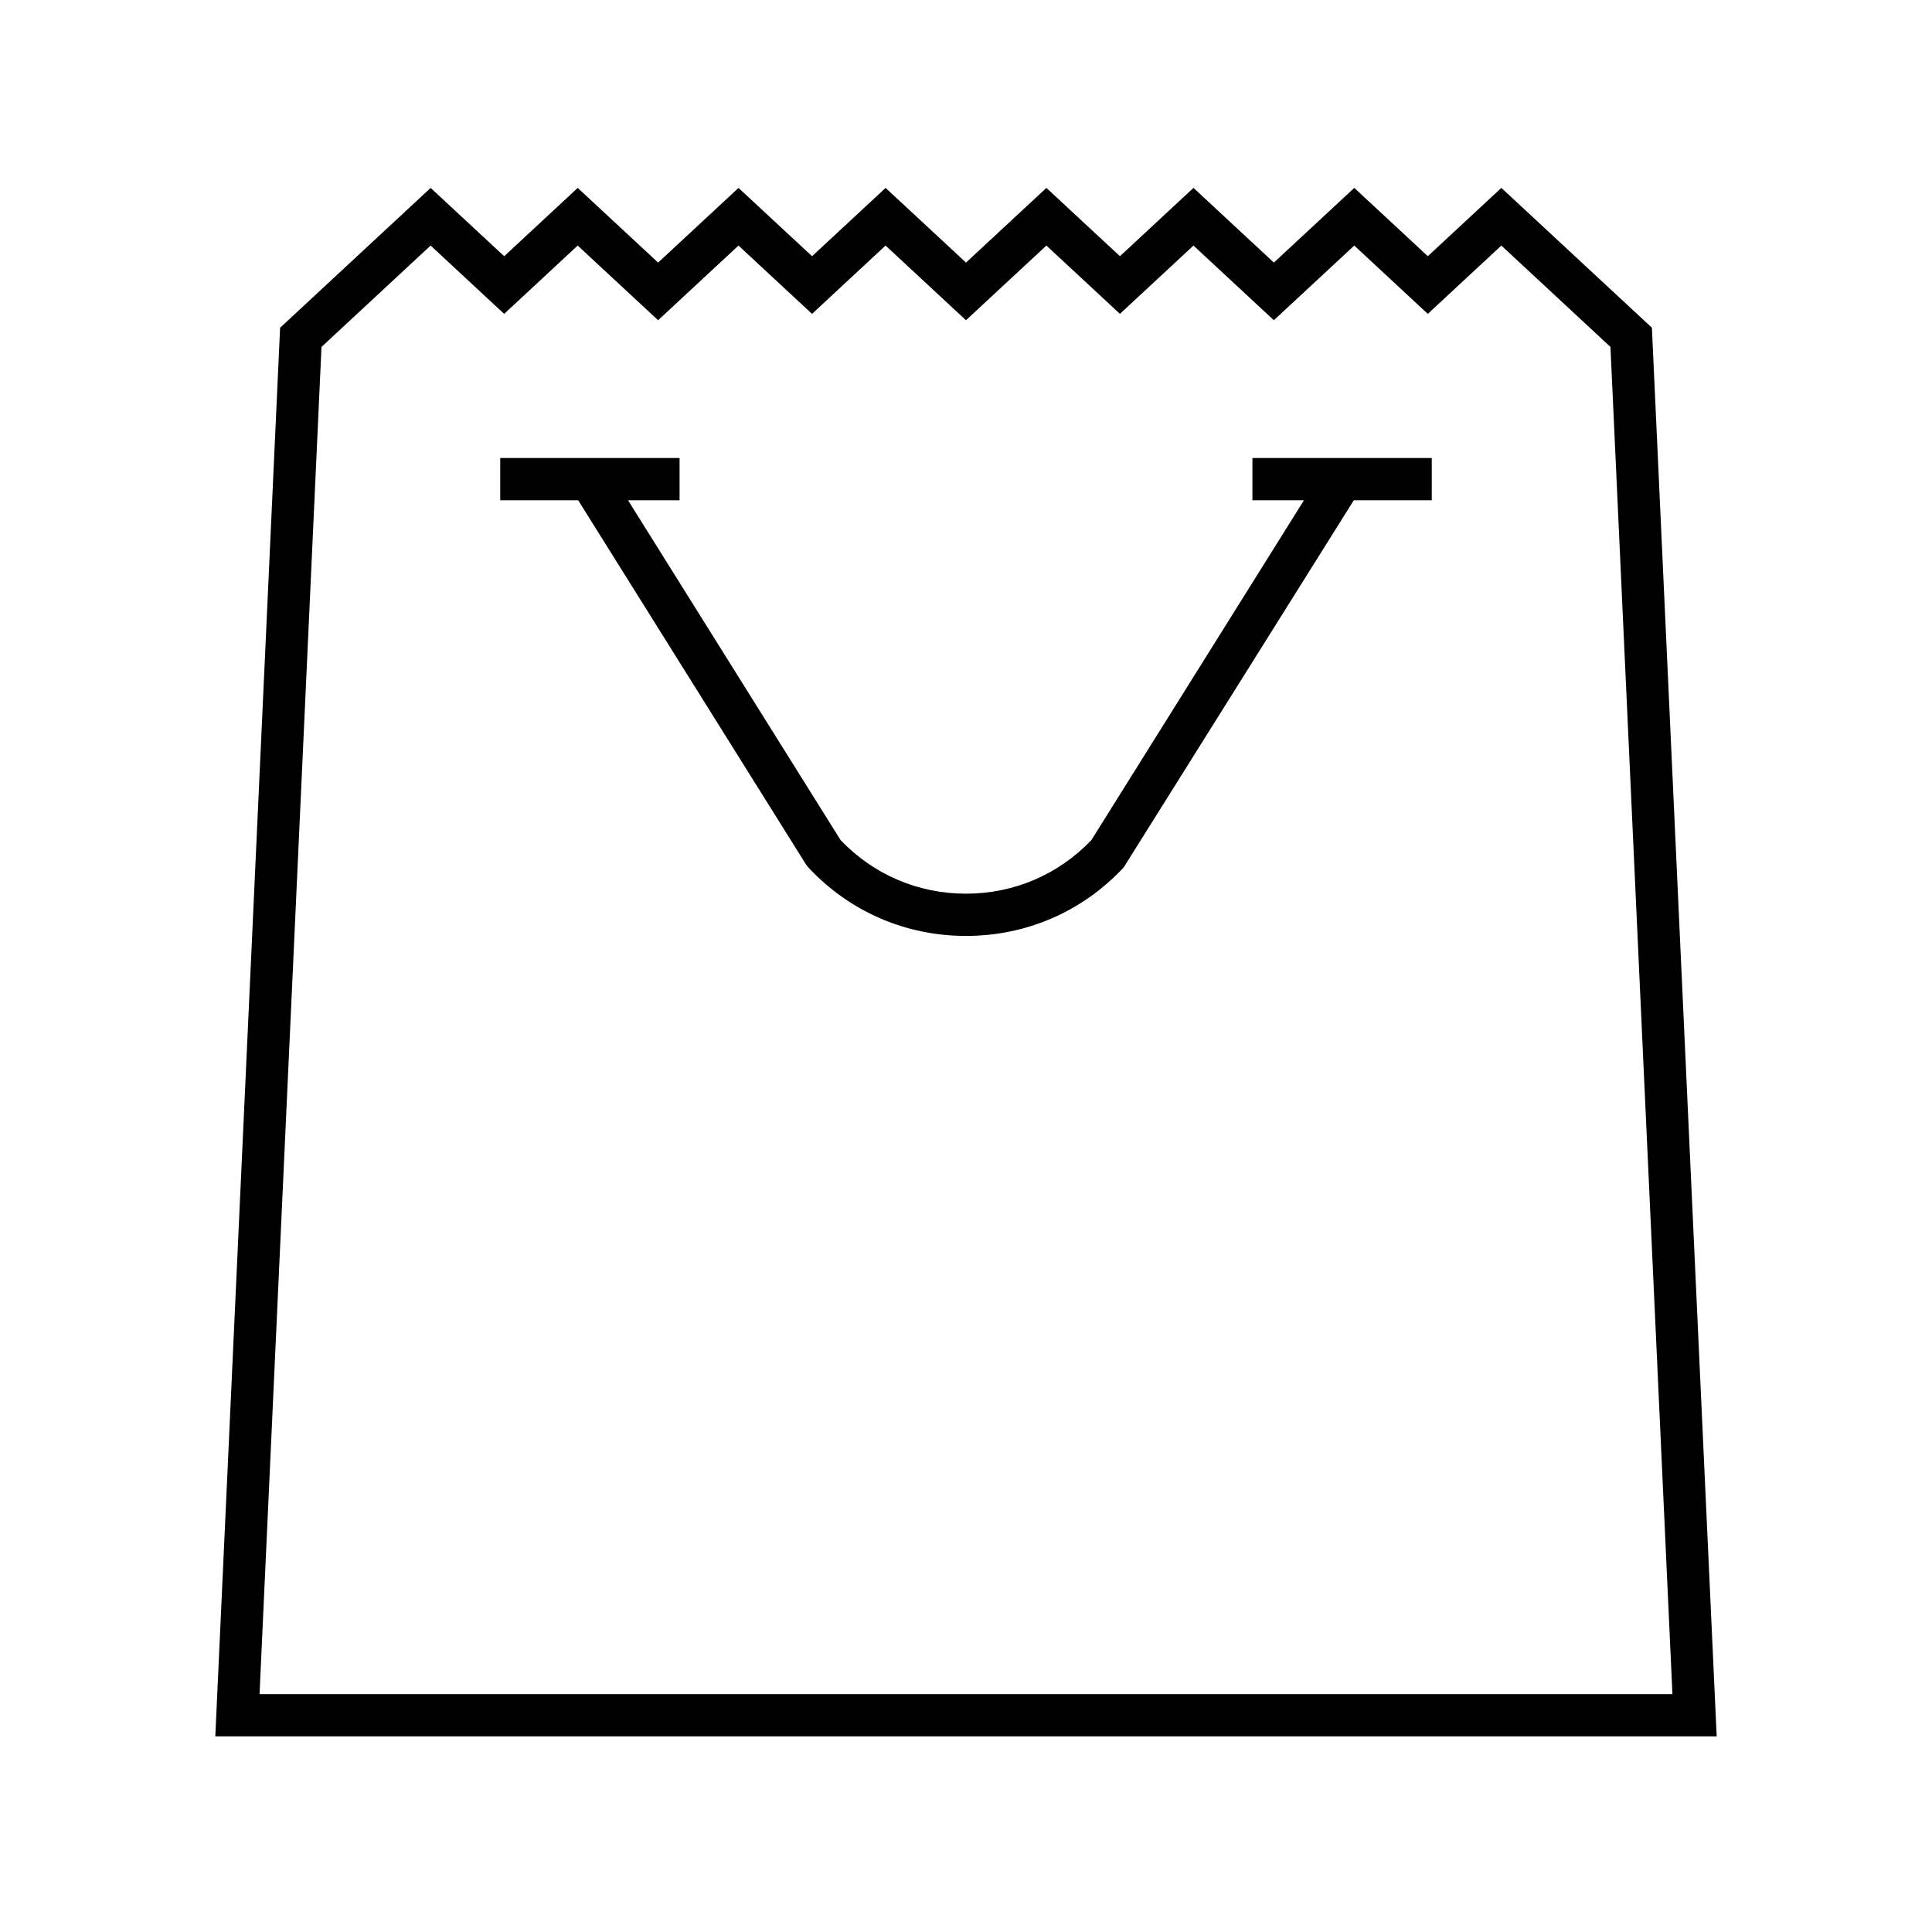
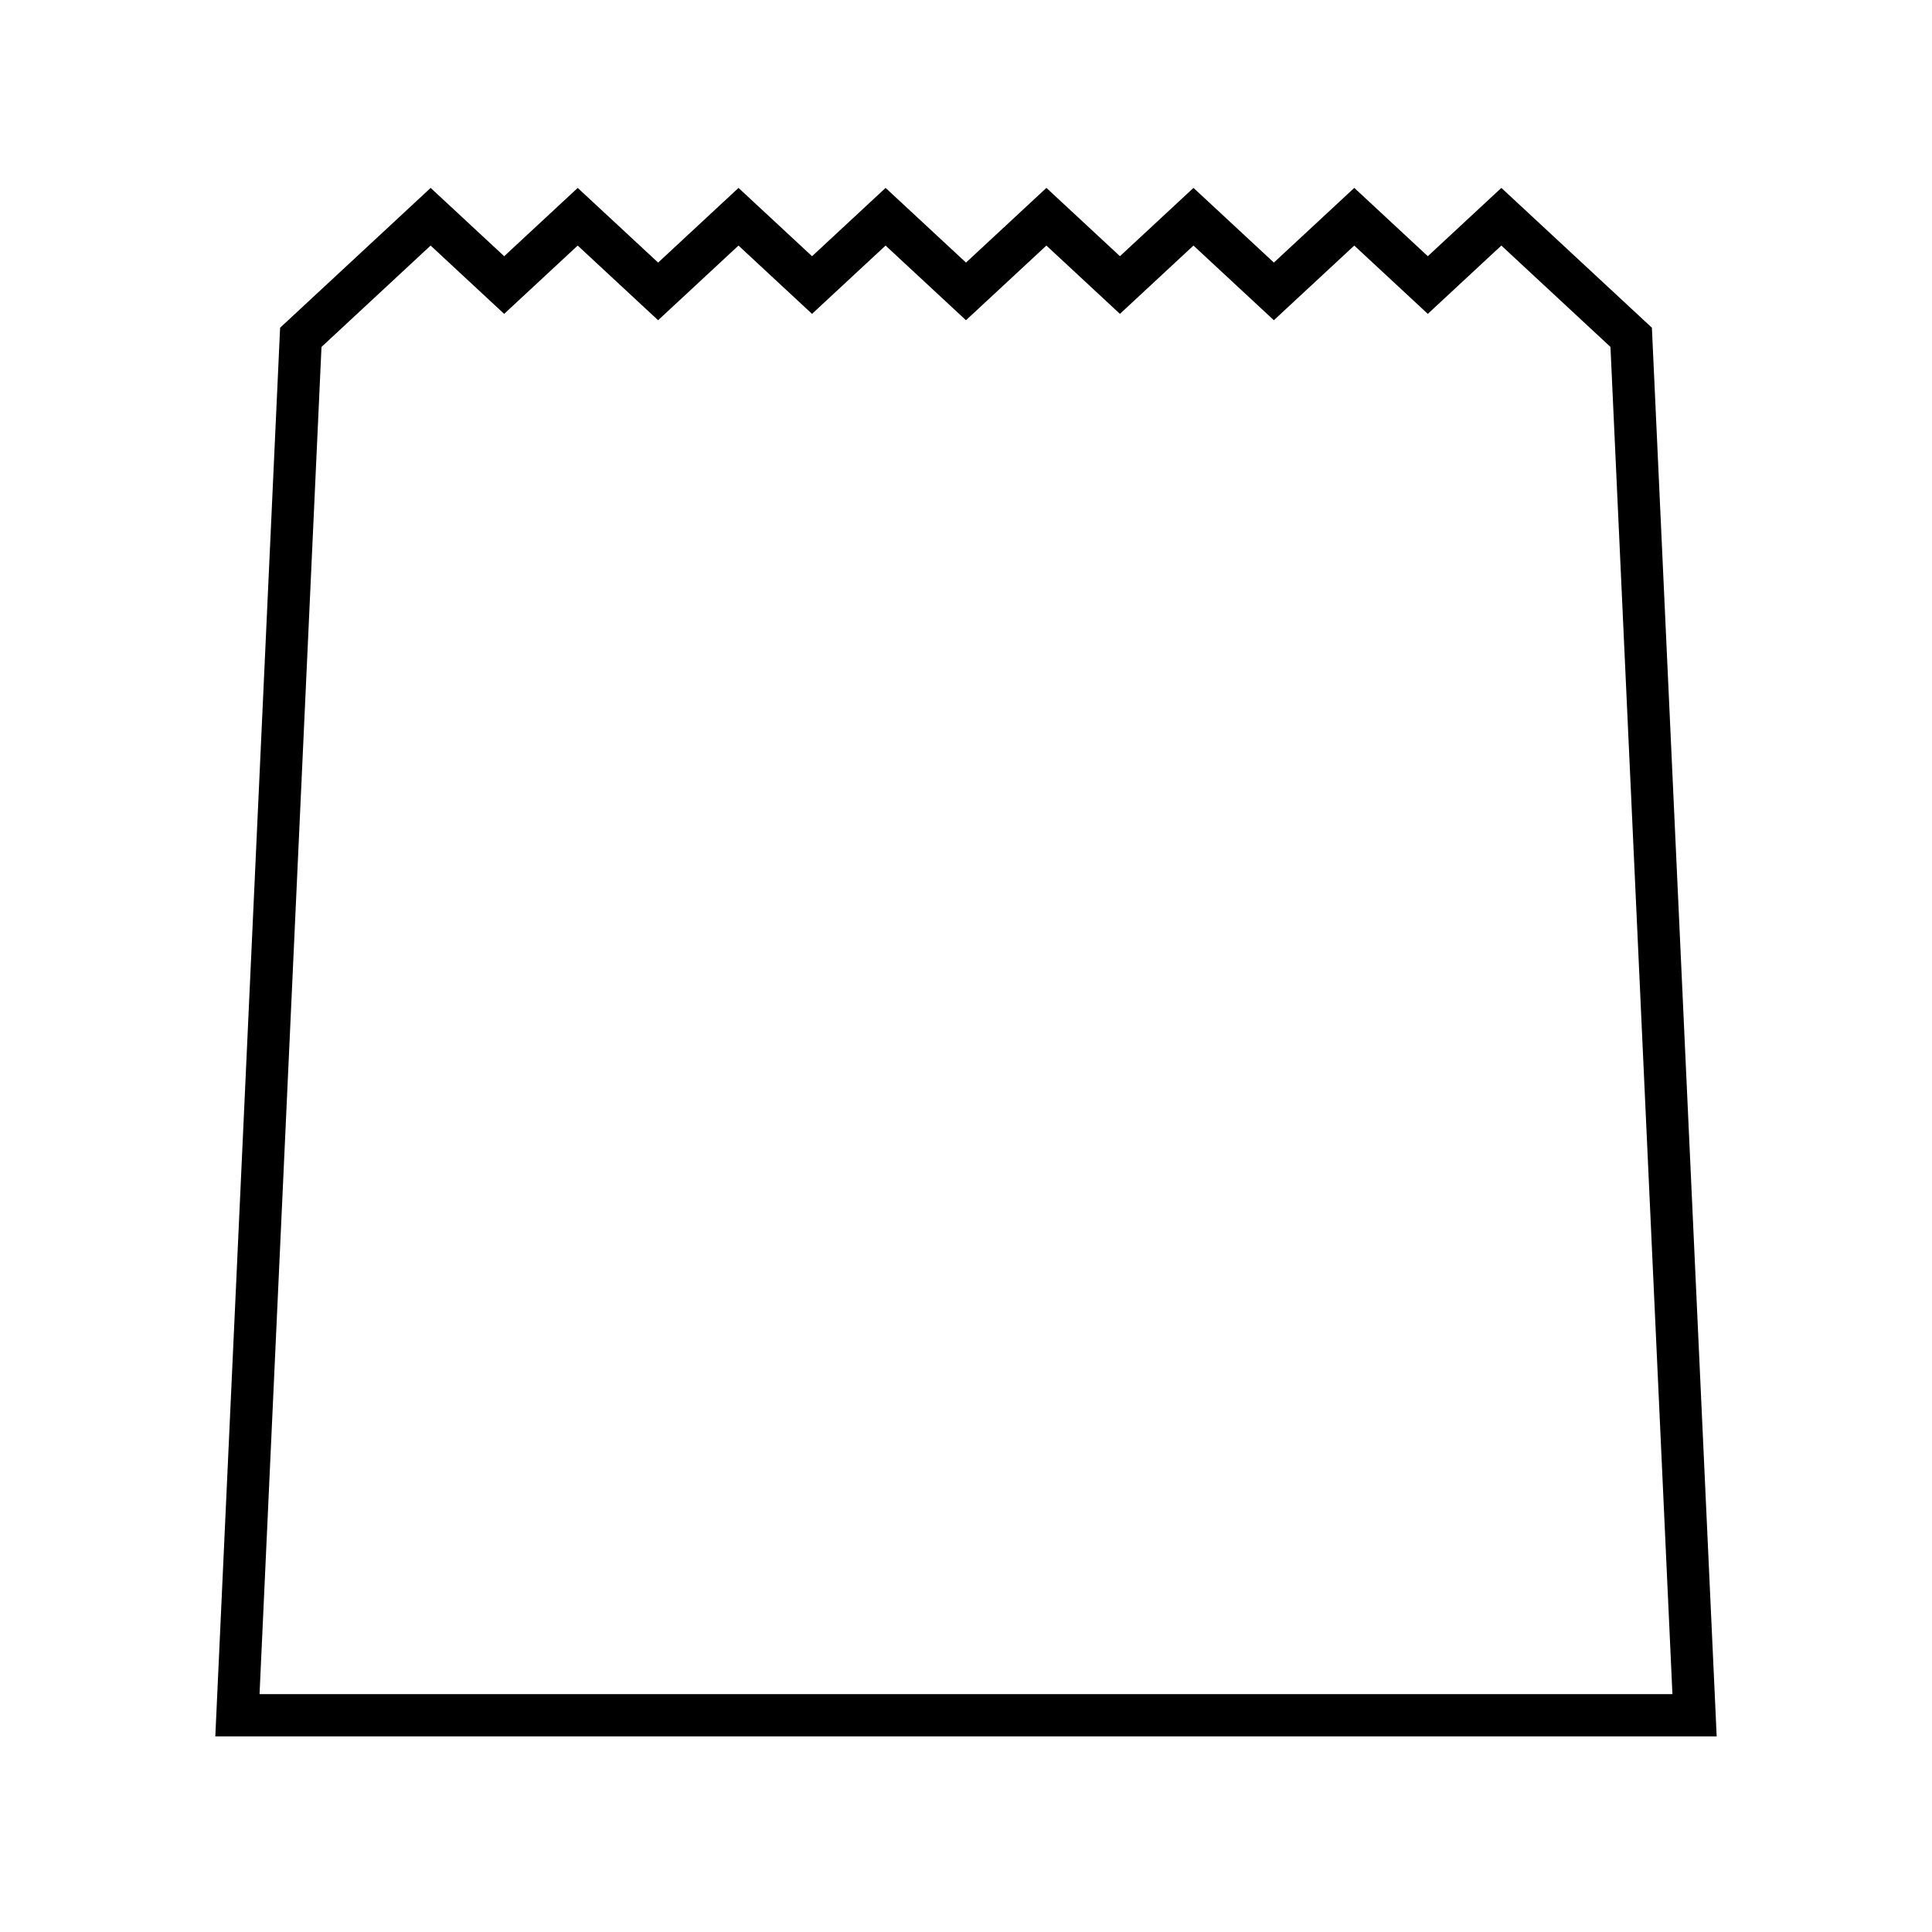
<svg xmlns="http://www.w3.org/2000/svg" fill="#000000" width="800px" height="800px" version="1.1" viewBox="144 144 512 512">
  <g>
    <path d="m581.77 230.85-39.895-37.055-19.488 18.102-19.488-18.102-21.309 19.789-21.305-19.789-19.488 18.102-19.488-18.102-21.309 19.793-21.309-19.789-19.488 18.102-19.488-18.102-21.305 19.789-21.309-19.789-19.488 18.102-19.488-18.102-39.895 37.055-17.172 373.31h397.88zm-352.57 5.09 28.918-26.863 19.488 18.102 19.488-18.102 21.309 19.789 21.305-19.789 19.488 18.102 19.488-18.102 21.312 19.789 21.309-19.789 19.488 18.102 19.488-18.102 21.305 19.789 21.309-19.789 19.488 18.102 19.488-18.102 28.918 26.863 16.422 357.03h-374.43z" />
-     <path d="m475.9 276.58h13.66l-56.332 90.055c-8.758 9.16-20.539 14.199-33.23 14.199-12.695 0-24.473-5.039-33.23-14.195l-56.336-90.059h13.66v-11.195h-47.527v11.195h20.664l60.344 96.465 0.656 0.855c10.93 11.691 25.762 18.129 41.77 18.129s30.836-6.438 41.77-18.129l60.996-97.32h20.668v-11.195h-47.527z" />
  </g>
</svg>